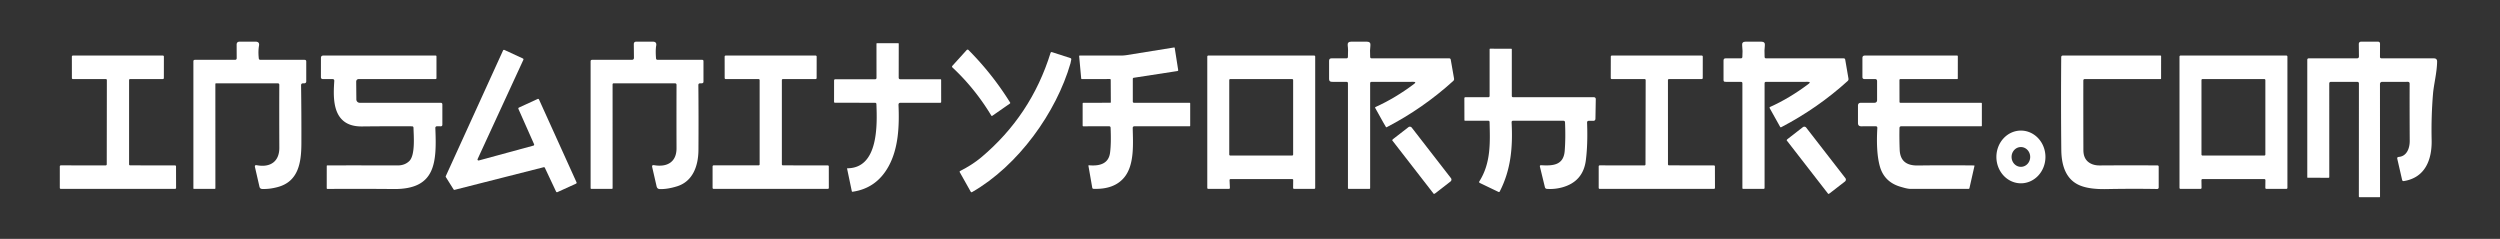
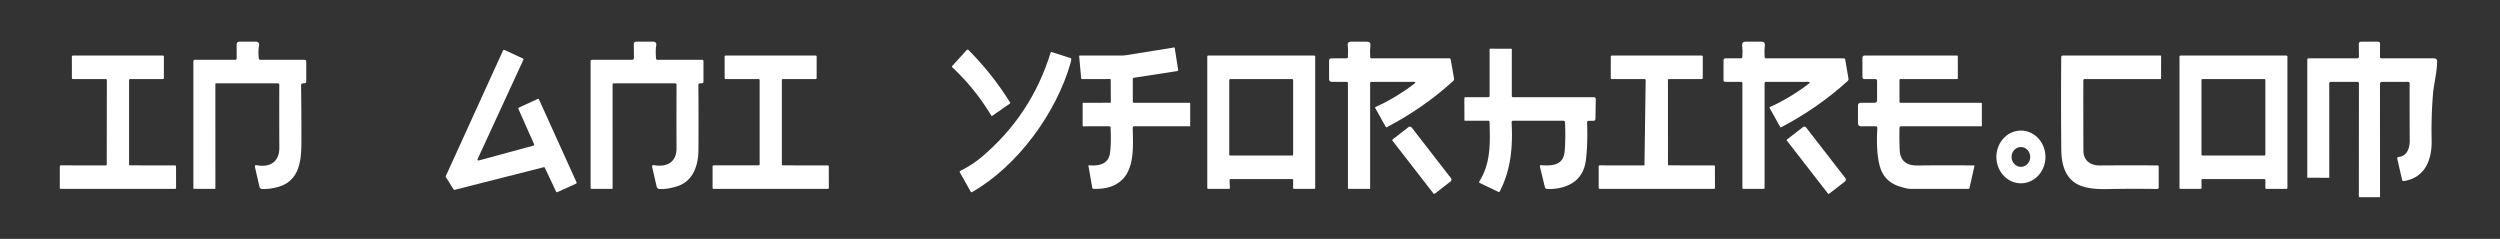
<svg xmlns="http://www.w3.org/2000/svg" version="1.1" viewBox="0.00 0.00 900.00 86.00">
  <rect x="0.00" y="0.00" width="900.00" height="86.00" fill="#333333" stroke="none" />
  <path fill="#ffffff" d="   M 85.21 20.91   L 85.19 16.10   Q 85.18 15.00 86.28 15.00   L 92.01 15.00   Q 93.51 15.00 93.24 16.47   Q 92.89 18.41 93.16 21.00   Q 93.22 21.53 93.74 21.53   L 109.64 21.54   Q 110.25 21.54 110.25 22.15   L 110.25 29.24   Q 110.25 29.98 109.51 30.00   L 109.08 30.00   Q 108.38 30.02 108.39 30.72   Q 108.53 40.83 108.50 51.51   C 108.49 58.54 107.45 65.36 99.94 67.35   Q 97.02 68.13 94.42 68.03   Q 93.58 68.01 93.40 67.19   L 91.79 60.17   Q 91.60 59.32 92.46 59.48   C 97.39 60.40 100.58 58.08 100.56 53.18   Q 100.50 40.74 100.55 30.58   Q 100.56 30.00 99.97 30.00   L 77.76 30.00   A 0.24 0.23 90.0 0 0 77.53 30.24   L 77.54 67.73   Q 77.54 68.00 77.27 68.00   L 69.81 67.99   Q 69.62 67.99 69.62 67.81   L 69.62 22.08   Q 69.62 21.54 70.17 21.54   L 84.59 21.53   Q 85.22 21.53 85.21 20.91   Z" />
  <path fill="#ffffff" d="   M 228.22 20.78   L 228.17 15.92   Q 228.17 15.00 229.08 15.00   L 235.02 15.00   Q 236.49 15.00 236.23 16.44   Q 235.94 18.05 236.17 21.00   Q 236.21 21.53 236.74 21.53   L 252.77 21.54   Q 253.25 21.54 253.25 22.02   L 253.25 29.36   Q 253.25 29.98 252.63 29.99   L 252.04 30.00   Q 251.40 30.01 251.41 30.65   Q 251.52 42.11 251.44 54.05   C 251.39 59.73 249.43 65.30 243.75 67.07   Q 240.31 68.14 237.56 68.07   Q 236.60 68.05 236.38 67.10   L 234.79 60.17   Q 234.60 59.32 235.46 59.46   C 240.20 60.27 243.56 58.31 243.55 53.38   Q 243.51 42.01 243.55 30.57   Q 243.55 30.00 242.98 30.00   L 220.89 30.00   A 0.36 0.36 0.0 0 0 220.53 30.36   L 220.54 67.73   A 0.27 0.27 0.0 0 1 220.27 68.00   L 212.94 68.00   Q 212.62 68.00 212.62 67.69   L 212.62 22.08   Q 212.62 21.54 213.17 21.54   L 227.47 21.53   Q 228.22 21.53 228.22 20.78   Z" />
  <path fill="#ffffff" d="   M 508.79 29.46   L 493.77 29.47   Q 493.25 29.47 493.25 29.98   L 493.25 67.75   Q 493.25 68.00 493.00 68.00   L 485.50 67.99   Q 485.26 67.99 485.26 67.75   L 485.26 29.99   Q 485.26 29.47 484.74 29.47   L 479.46 29.46   Q 478.47 29.45 478.47 28.46   L 478.47 21.89   Q 478.47 21.00 479.36 21.00   L 484.73 21.00   Q 485.22 21.00 485.25 20.50   Q 485.39 17.81 485.18 16.45   Q 484.97 15.00 486.43 15.00   L 492.08 15.00   Q 493.55 15.00 493.34 16.45   Q 493.13 17.88 493.26 20.52   Q 493.29 21.00 493.77 21.00   L 521.71 21.00   Q 522.18 21.00 522.27 21.47   L 523.46 28.29   Q 523.55 28.80 523.16 29.15   Q 512.22 39.07 499.19 45.80   Q 499.06 45.87 498.96 45.76   Q 498.76 45.54 495.07 38.86   Q 494.94 38.63 495.18 38.53   Q 502.30 35.31 509.05 30.23   Q 510.07 29.46 508.79 29.46   Z" />
  <path fill="#ffffff" d="   M 650.79 29.46   L 635.77 29.47   Q 635.25 29.47 635.25 29.98   L 635.25 67.63   Q 635.25 68.00 634.87 68.00   L 627.50 67.99   Q 627.26 67.99 627.26 67.75   L 627.26 29.99   Q 627.26 29.47 626.74 29.47   L 621.09 29.46   Q 620.47 29.46 620.47 28.84   L 620.47 21.77   Q 620.47 21.00 621.23 21.00   L 626.73 21.00   Q 627.21 21.00 627.25 20.51   Q 627.42 18.33 627.18 16.38   Q 627.00 15.00 628.40 15.00   L 634.08 15.00   Q 635.55 15.00 635.34 16.45   Q 635.13 17.88 635.26 20.52   Q 635.29 21.00 635.77 21.00   L 663.72 21.00   Q 664.20 21.00 664.28 21.47   L 665.45 28.30   Q 665.54 28.82 665.15 29.17   Q 654.32 38.98 641.23 45.80   Q 640.99 45.92 640.86 45.69   L 637.07 38.90   Q 636.92 38.64 637.19 38.52   Q 644.23 35.37 651.05 30.23   Q 652.08 29.46 650.79 29.46   Z" />
  <path fill="#ffffff" d="   M 849.22 20.26   L 849.17 15.92   Q 849.16 15.00 850.08 15.00   L 856.03 15.00   Q 856.81 15.00 856.81 15.78   L 856.79 20.52   A 0.48 0.47 0.0 0 0 857.27 20.99   L 876.22 21.01   Q 877.37 21.02 877.36 22.17   C 877.31 26.07 876.17 30.41 875.89 33.71   Q 875.20 42.03 875.39 50.41   C 875.54 57.39 873.13 63.94 865.40 65.18   Q 864.87 65.26 864.76 64.75   L 863.03 57.21   Q 862.87 56.54 863.55 56.49   C 866.49 56.25 867.51 53.31 867.50 50.72   Q 867.44 39.22 867.47 30.15   Q 867.47 29.45 866.78 29.46   L 857.54 29.47   A 0.75 0.74 0.0 0 0 856.79 30.21   L 856.81 70.83   Q 856.81 70.99 856.65 70.99   L 849.50 71.00   Q 849.19 71.00 849.19 70.70   L 849.21 30.09   Q 849.21 29.47 848.59 29.47   L 839.16 29.47   Q 838.53 29.47 838.53 30.09   L 838.54 63.73   Q 838.54 64.00 838.27 64.00   L 830.81 63.99   Q 830.62 63.99 830.62 63.81   L 830.62 21.56   Q 830.62 21.00 831.19 21.00   L 848.49 21.00   Q 849.23 21.00 849.22 20.26   Z" />
-   <path fill="#ffffff" d="   M 323.46 37.77   C 323.80 45.54 323.41 53.48 319.89 59.88   Q 315.54 67.78 306.93 69.03   Q 306.70 69.06 306.65 68.83   L 304.96 60.75   Q 304.92 60.58 305.09 60.58   C 316.32 60.50 315.78 44.81 315.51 37.51   Q 315.50 37.00 314.98 37.00   L 300.63 36.99   Q 300.26 36.99 300.26 36.62   L 300.27 29.01   Q 300.27 28.53 300.74 28.53   L 315.00 28.53   Q 315.54 28.53 315.54 28.00   L 315.53 15.75   A 0.22 0.21 -0.0 0 1 315.75 15.54   L 323.29 15.54   Q 323.55 15.54 323.55 15.79   L 323.53 27.90   Q 323.52 28.53 324.16 28.53   L 338.55 28.53   Q 338.81 28.53 338.81 28.79   L 338.82 36.67   Q 338.82 37.00 338.49 37.00   L 324.20 37.00   Q 323.43 37.00 323.46 37.77   Z" />
  <path fill="#ffffff" d="   M 408.28 37.00   L 428.23 37.00   Q 428.46 37.00 428.47 37.23   L 428.47 45.25   A 0.22 0.21 0.0 0 1 428.25 45.46   L 408.44 45.46   Q 407.76 45.46 407.78 46.14   C 407.89 51.88 408.44 59.40 404.70 63.90   Q 401.09 68.24 393.68 67.98   Q 393.28 67.96 393.21 67.57   L 391.84 59.73   Q 391.80 59.47 392.05 59.50   Q 398.91 60.12 399.61 55.05   Q 400.06 51.79 399.82 46.00   Q 399.80 45.46 399.26 45.46   L 389.99 45.47   A 0.24 0.23 0.0 0 1 389.75 45.24   L 389.75 37.25   A 0.25 0.24 0.0 0 1 390.00 37.01   L 399.70 36.99   Q 399.90 36.99 399.90 36.79   L 399.86 28.78   Q 399.86 28.45 399.53 28.45   L 389.49 28.47   A 0.26 0.26 0.0 0 1 389.23 28.24   L 388.50 20.26   Q 388.47 20.00 388.74 20.00   L 403.51 20.00   A 13.76 13.25 39.4 0 0 405.65 19.83   L 422.66 17.09   Q 422.87 17.06 422.90 17.27   L 424.14 25.17   Q 424.20 25.53 423.84 25.58   L 408.13 28.00   A 0.40 0.38 85.8 0 0 407.81 28.39   L 407.81 36.53   Q 407.81 37.00 408.28 37.00   Z" />
  <path fill="#ffffff" d="   M 536.26 34.49   L 536.26 17.76   Q 536.26 17.53 536.49 17.53   L 544.02 17.54   A 0.23 0.23 0.0 0 1 544.25 17.77   L 544.25 34.50   Q 544.25 35.00 544.75 35.00   L 573.75 35.00   Q 574.49 35.00 574.48 35.75   L 574.36 42.71   Q 574.34 43.51 573.54 43.50   L 572.02 43.49   Q 571.32 43.49 571.35 44.19   Q 571.64 51.95 570.91 57.67   Q 569.93 65.34 562.47 67.43   Q 559.74 68.19 556.91 68.00   Q 556.31 67.96 556.16 67.37   L 554.38 60.04   Q 554.23 59.45 554.84 59.48   C 559.12 59.74 562.91 59.47 563.30 54.26   Q 563.65 49.68 563.41 44.07   Q 563.39 43.47 562.78 43.47   L 544.77 43.46   Q 544.15 43.46 544.18 44.08   C 544.63 52.89 543.98 60.99 539.92 68.91   Q 539.75 69.24 539.43 69.08   L 532.70 65.85   A 0.38 0.37 -61.0 0 1 532.55 65.31   C 536.75 58.69 536.43 51.44 536.25 43.98   Q 536.24 43.46 535.72 43.47   L 527.46 43.47   Q 527.19 43.47 527.19 43.21   L 527.17 35.34   A 0.34 0.34 0.0 0 1 527.51 35.00   L 535.76 35.00   Q 536.26 35.00 536.26 34.49   Z" />
  <path fill="#ffffff" d="   M 363.55 37.29   L 357.23 41.69   Q 357.01 41.84 356.87 41.61   Q 350.96 31.83 342.90 24.31   Q 342.58 24.01 342.87 23.68   L 348.01 18.01   A 0.45 0.43 -45.9 0 1 348.65 17.99   Q 357.21 26.59 363.63 36.89   Q 363.78 37.13 363.55 37.29   Z" />
  <path fill="#ffffff" d="   M 192.27 51.92   L 186.63 39.21   A 0.37 0.37 0.0 0 1 186.81 38.73   L 193.55 35.63   A 0.37 0.37 0.0 0 1 194.04 35.81   L 207.55 65.63   A 0.37 0.37 0.0 0 1 207.36 66.12   L 200.68 69.16   A 0.37 0.37 0.0 0 1 200.19 68.98   L 196.15 60.40   A 0.37 0.37 0.0 0 0 195.72 60.20   L 163.68 68.34   A 0.37 0.37 0.0 0 1 163.28 68.18   L 160.51 63.76   A 0.37 0.37 0.0 0 1 160.48 63.41   L 181.10 18.16   A 0.37 0.37 0.0 0 1 181.59 17.98   L 188.22 21.04   A 0.37 0.37 0.0 0 1 188.41 21.54   L 171.94 57.26   A 0.37 0.37 0.0 0 0 172.37 57.77   L 192.03 52.42   A 0.37 0.37 0.0 0 0 192.27 51.92   Z" />
  <path fill="#ffffff" d="   M 378.72 18.77   L 385.34 20.91   Q 385.70 21.03 385.66 21.41   Q 385.57 22.10 385.37 22.81   C 380.28 40.45 366.60 59.63 349.92 69.17   Q 349.64 69.33 349.48 69.05   L 345.50 61.97   Q 345.35 61.71 345.61 61.58   Q 350.06 59.32 353.21 56.68   Q 371.20 41.59 378.20 19.04   Q 378.33 18.65 378.72 18.77   Z" />
  <path fill="#ffffff" d="   M 46.47 28.83   L 46.47 59.16   A 0.37 0.37 0.0 0 0 46.84 59.53   L 63.00 59.54   A 0.37 0.37 0.0 0 1 63.37 59.91   L 63.39 67.63   A 0.37 0.37 0.0 0 1 63.02 68.00   L 21.90 68.00   A 0.37 0.37 0.0 0 1 21.53 67.63   L 21.53 59.90   A 0.37 0.37 0.0 0 1 21.90 59.53   L 38.06 59.54   A 0.37 0.37 0.0 0 0 38.43 59.17   L 38.47 28.83   A 0.37 0.37 0.0 0 0 38.10 28.46   L 26.25 28.47   A 0.37 0.37 0.0 0 1 25.88 28.10   L 25.87 20.37   A 0.37 0.37 0.0 0 1 26.24 20.00   L 58.63 20.00   A 0.37 0.37 0.0 0 1 59.00 20.37   L 58.99 28.09   A 0.37 0.37 0.0 0 1 58.62 28.46   L 46.84 28.46   A 0.37 0.37 0.0 0 0 46.47 28.83   Z" />
-   <path fill="#ffffff" d="   M 119.69 28.47   L 116.25 28.47   Q 115.53 28.46 115.53 27.75   L 115.54 20.86   Q 115.54 20.00 116.39 20.00   L 156.81 20.00   Q 157.13 20.00 157.13 20.31   L 157.13 28.11   Q 157.13 28.46 156.77 28.46   L 129.26 28.46   Q 128.22 28.46 128.23 29.50   L 128.29 35.81   A 1.20 1.20 0.0 0 0 129.49 37.00   L 158.63 37.00   Q 159.25 37.00 159.25 37.63   L 159.25 44.86   Q 159.25 45.48 158.63 45.47   L 157.29 45.46   A 0.57 0.57 0.0 0 0 156.72 46.05   C 157.25 58.62 156.86 68.19 141.72 68.05   Q 129.66 67.94 117.92 68.02   Q 117.62 68.02 117.62 67.72   L 117.63 59.78   Q 117.63 59.54 117.87 59.54   Q 130.48 59.52 143.20 59.55   Q 145.74 59.55 147.36 57.96   C 149.55 55.79 148.92 48.88 148.86 46.03   Q 148.85 45.48 148.30 45.47   Q 139.76 45.42 130.32 45.52   Q 126.76 45.56 124.47 44.13   C 119.70 41.14 120.01 34.21 120.34 29.15   Q 120.38 28.47 119.69 28.47   Z" />
  <path fill="#ffffff" d="   M 281.47 28.84   L 281.47 59.16   A 0.37 0.37 0.0 0 0 281.84 59.53   L 298.00 59.54   A 0.37 0.37 0.0 0 1 298.37 59.91   L 298.38 67.63   A 0.37 0.37 0.0 0 1 298.01 68.00   L 256.90 68.00   A 0.37 0.37 0.0 0 1 256.53 67.63   L 256.53 59.90   A 0.37 0.37 0.0 0 1 256.90 59.53   L 273.10 59.53   A 0.37 0.37 0.0 0 0 273.47 59.16   L 273.47 28.84   A 0.37 0.37 0.0 0 0 273.10 28.47   L 261.25 28.46   A 0.37 0.37 0.0 0 1 260.88 28.09   L 260.87 20.37   A 0.37 0.37 0.0 0 1 261.24 20.00   L 293.63 20.00   A 0.37 0.37 0.0 0 1 294.00 20.37   L 293.99 28.09   A 0.37 0.37 0.0 0 1 293.62 28.46   L 281.84 28.47   A 0.37 0.37 0.0 0 0 281.47 28.84   Z" />
  <path fill="#ffffff" d="   M 465.19 64.46   L 443.00 64.47   A 0.36 0.36 0.0 0 0 442.64 64.85   L 442.76 67.62   A 0.36 0.36 0.0 0 1 442.40 68.00   L 434.98 68.00   A 0.36 0.36 0.0 0 1 434.62 67.64   L 434.62 20.36   A 0.36 0.36 0.0 0 1 434.98 20.00   L 473.11 20.00   A 0.36 0.36 0.0 0 1 473.47 20.36   L 473.47 67.64   A 0.36 0.36 0.0 0 1 473.11 68.00   L 465.88 68.00   A 0.36 0.36 0.0 0 1 465.52 67.63   L 465.55 64.83   A 0.36 0.36 0.0 0 0 465.19 64.46   Z   M 465.53 28.84   A 0.38 0.38 0.0 0 0 465.15 28.46   L 442.91 28.46   A 0.38 0.38 0.0 0 0 442.53 28.84   L 442.53 55.62   A 0.38 0.38 0.0 0 0 442.91 56.00   L 465.15 56.00   A 0.38 0.38 0.0 0 0 465.53 55.62   L 465.53 28.84   Z" />
-   <path fill="#ffffff" d="   M 600.46 28.84   L 600.47 59.16   A 0.37 0.37 0.0 0 0 600.84 59.53   L 617.00 59.54   A 0.37 0.37 0.0 0 1 617.37 59.91   L 617.39 67.63   A 0.37 0.37 0.0 0 1 617.02 68.00   L 575.90 68.00   A 0.37 0.37 0.0 0 1 575.53 67.63   L 575.53 59.90   A 0.37 0.37 0.0 0 1 575.90 59.53   L 592.01 59.55   A 0.37 0.37 0.0 0 0 592.38 59.18   L 592.44 28.83   A 0.37 0.37 0.0 0 0 592.07 28.46   L 580.24 28.47   A 0.37 0.37 0.0 0 1 579.87 28.10   L 579.89 20.37   A 0.37 0.37 0.0 0 1 580.26 20.00   L 612.63 20.00   A 0.37 0.37 0.0 0 1 613.00 20.37   L 612.99 28.09   A 0.37 0.37 0.0 0 1 612.62 28.46   L 600.83 28.47   A 0.37 0.37 0.0 0 0 600.46 28.84   Z" />
+   <path fill="#ffffff" d="   M 600.46 28.84   L 600.47 59.16   A 0.37 0.37 0.0 0 0 600.84 59.53   L 617.00 59.54   A 0.37 0.37 0.0 0 1 617.37 59.91   L 617.39 67.63   A 0.37 0.37 0.0 0 1 617.02 68.00   L 575.90 68.00   A 0.37 0.37 0.0 0 1 575.53 67.63   L 575.53 59.90   A 0.37 0.37 0.0 0 1 575.90 59.53   L 592.01 59.55   L 592.44 28.83   A 0.37 0.37 0.0 0 0 592.07 28.46   L 580.24 28.47   A 0.37 0.37 0.0 0 1 579.87 28.10   L 579.89 20.37   A 0.37 0.37 0.0 0 1 580.26 20.00   L 612.63 20.00   A 0.37 0.37 0.0 0 1 613.00 20.37   L 612.99 28.09   A 0.37 0.37 0.0 0 1 612.62 28.46   L 600.83 28.47   A 0.37 0.37 0.0 0 0 600.46 28.84   Z" />
  <path fill="#ffffff" d="   M 684.16 37.00   L 713.23 37.00   A 0.24 0.24 0.0 0 1 713.47 37.23   L 713.47 45.25   A 0.22 0.21 0.0 0 1 713.25 45.46   L 684.47 45.46   Q 683.83 45.46 683.81 46.10   Q 683.73 49.68 683.88 53.85   C 684.04 58.07 686.47 59.63 690.42 59.58   Q 700.09 59.45 710.63 59.56   Q 710.85 59.56 710.80 59.77   L 709.00 67.73   Q 708.94 67.99 708.68 67.99   Q 698.21 68.01 687.95 68.00   C 686.71 68.00 685.49 67.61 684.30 67.27   Q 678.29 65.57 676.72 59.79   Q 675.34 54.76 675.84 46.10   Q 675.87 45.45 675.22 45.45   L 670.05 45.47   Q 668.87 45.47 668.87 44.30   L 668.87 38.06   Q 668.87 37.00 669.94 37.00   L 674.75 37.00   Q 675.75 37.00 675.75 36.00   L 675.75 29.23   Q 675.75 28.45 674.98 28.46   L 671.21 28.46   Q 670.47 28.46 670.47 27.71   L 670.47 20.89   Q 670.47 20.00 671.36 20.00   L 704.54 20.00   Q 704.82 20.00 704.82 20.28   L 704.81 28.21   Q 704.81 28.47 704.54 28.47   L 684.17 28.46   A 0.37 0.37 0.0 0 0 683.80 28.83   L 683.82 36.66   Q 683.82 37.00 684.16 37.00   Z" />
  <path fill="#ffffff" d="   M 750.00 29.02   Q 749.98 40.95 750.02 54.05   Q 750.03 57.19 752.16 58.58   Q 753.68 59.58 755.94 59.56   Q 766.65 59.49 776.68 59.55   Q 777.13 59.56 777.13 60.01   L 777.13 67.50   A 0.54 0.54 0.0 0 1 776.58 68.04   Q 767.54 67.89 758.34 68.07   Q 751.91 68.20 748.43 66.61   Q 742.17 63.74 742.07 53.99   Q 741.90 38.14 742.04 20.53   A 0.53 0.53 0.0 0 1 742.57 20.00   L 777.75 20.00   Q 778.00 20.00 778.00 20.25   L 777.99 28.24   Q 777.99 28.46 777.76 28.46   L 750.55 28.46   Q 750.00 28.46 750.00 29.02   Z" />
  <path fill="#ffffff" d="   M 815.18 64.47   L 792.89 64.47   A 0.37 0.37 0.0 0 0 792.52 64.84   L 792.56 67.63   A 0.37 0.37 0.0 0 1 792.19 68.00   L 784.99 68.00   A 0.37 0.37 0.0 0 1 784.62 67.63   L 784.62 20.37   A 0.37 0.37 0.0 0 1 784.99 20.00   L 823.10 20.00   A 0.37 0.37 0.0 0 1 823.47 20.37   L 823.47 67.63   A 0.37 0.37 0.0 0 1 823.10 68.00   L 815.89 68.00   A 0.37 0.37 0.0 0 1 815.52 67.63   L 815.55 64.84   A 0.37 0.37 0.0 0 0 815.18 64.47   Z   M 815.53 28.84   A 0.38 0.38 0.0 0 0 815.15 28.46   L 792.91 28.46   A 0.38 0.38 0.0 0 0 792.53 28.84   L 792.53 55.62   A 0.38 0.38 0.0 0 0 792.91 56.00   L 815.15 56.00   A 0.38 0.38 0.0 0 0 815.53 55.62   L 815.53 28.84   Z" />
  <path fill="#ffffff" d="   M 522.34 64.13   A 0.86 0.86 0.0 0 1 522.18 65.34   L 516.76 69.54   A 0.64 0.21 -37.8 0 1 516.13 69.77   L 501.22 50.55   A 0.64 0.21 -37.8 0 1 501.60 50.00   L 507.02 45.79   A 0.86 0.86 0.0 0 1 508.23 45.94   L 522.34 64.13   Z" />
  <path fill="#ffffff" d="   M 664.34 64.13   A 0.86 0.86 0.0 0 1 664.18 65.34   L 658.76 69.54   A 0.64 0.21 -37.8 0 1 658.13 69.77   L 643.22 50.55   A 0.64 0.21 -37.8 0 1 643.60 50.00   L 649.02 45.79   A 0.86 0.86 0.0 0 1 650.23 45.94   L 664.34 64.13   Z" />
  <path fill="#ffffff" d="   M 727.53 65.99   A 9.49 8.83 90.0 0 1 718.7 56.5   A 9.49 8.83 90.0 0 1 727.53 47.01   A 9.49 8.83 90.0 0 1 736.36 56.5   A 9.49 8.83 90.0 0 1 727.53 65.99   Z   M 727.545 60.06   A 3.56 3.35 89.6 0 0 730.87 56.477   A 3.56 3.35 89.6 0 0 727.495 52.94   A 3.56 3.35 89.6 0 0 724.17 56.523   A 3.56 3.35 89.6 0 0 727.545 60.06   Z" />
</svg>